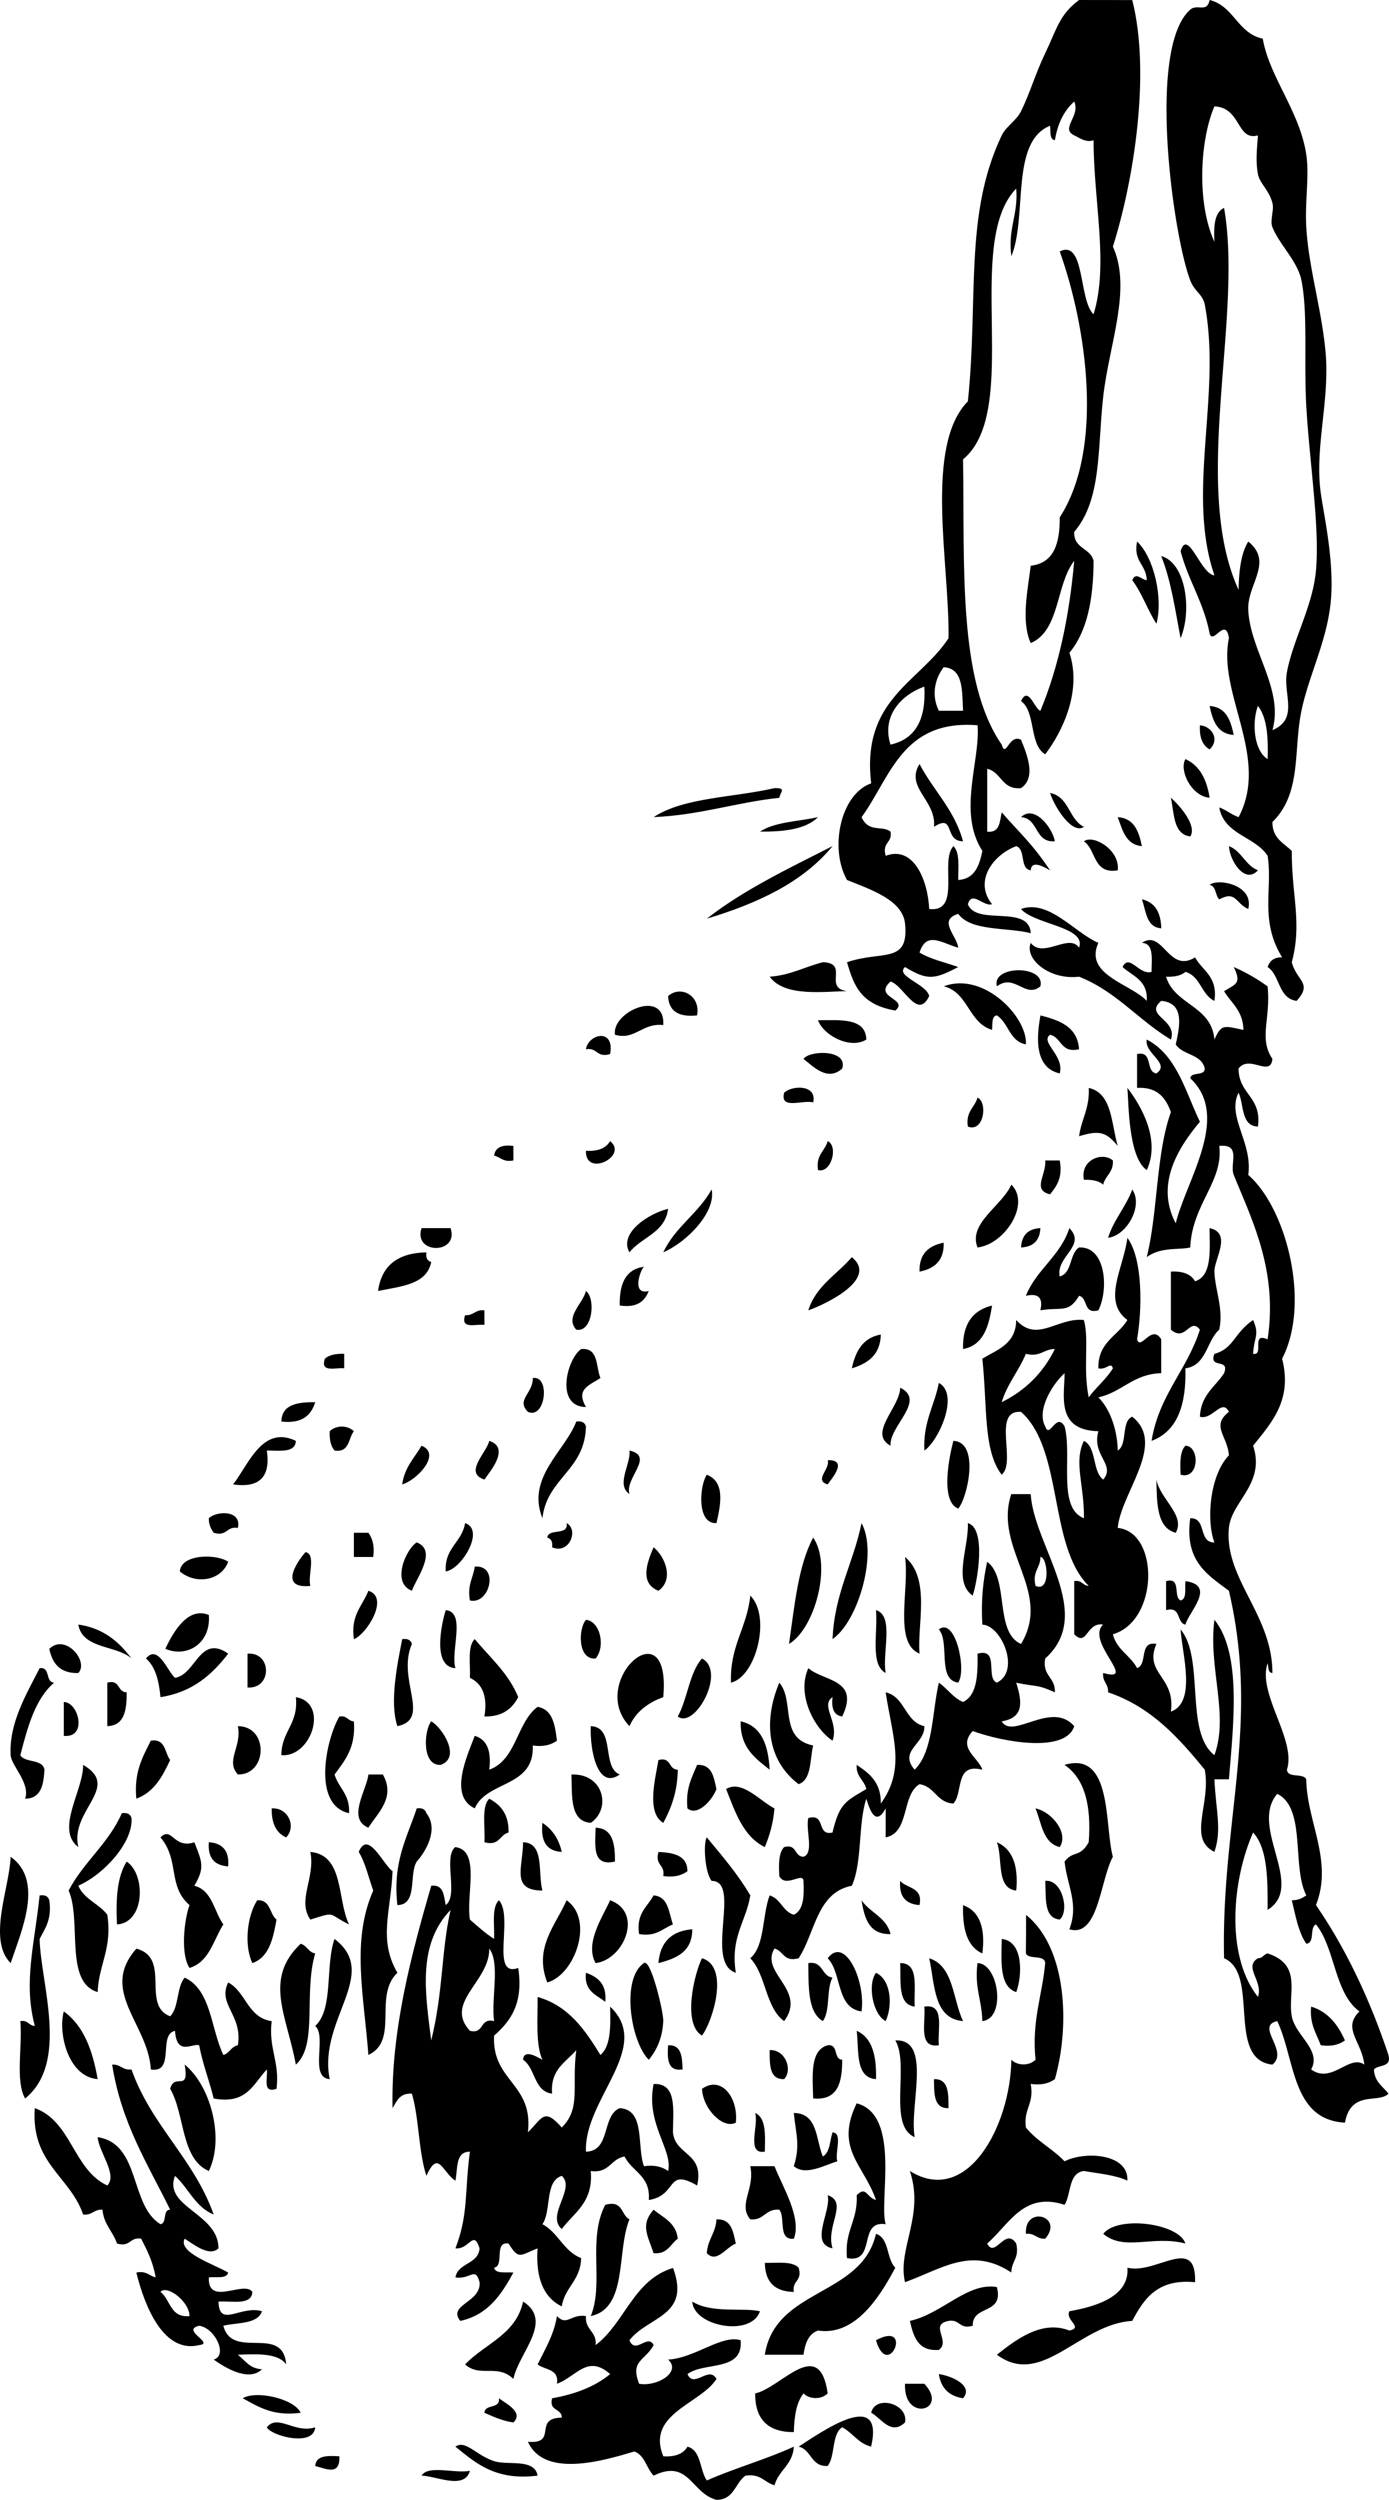
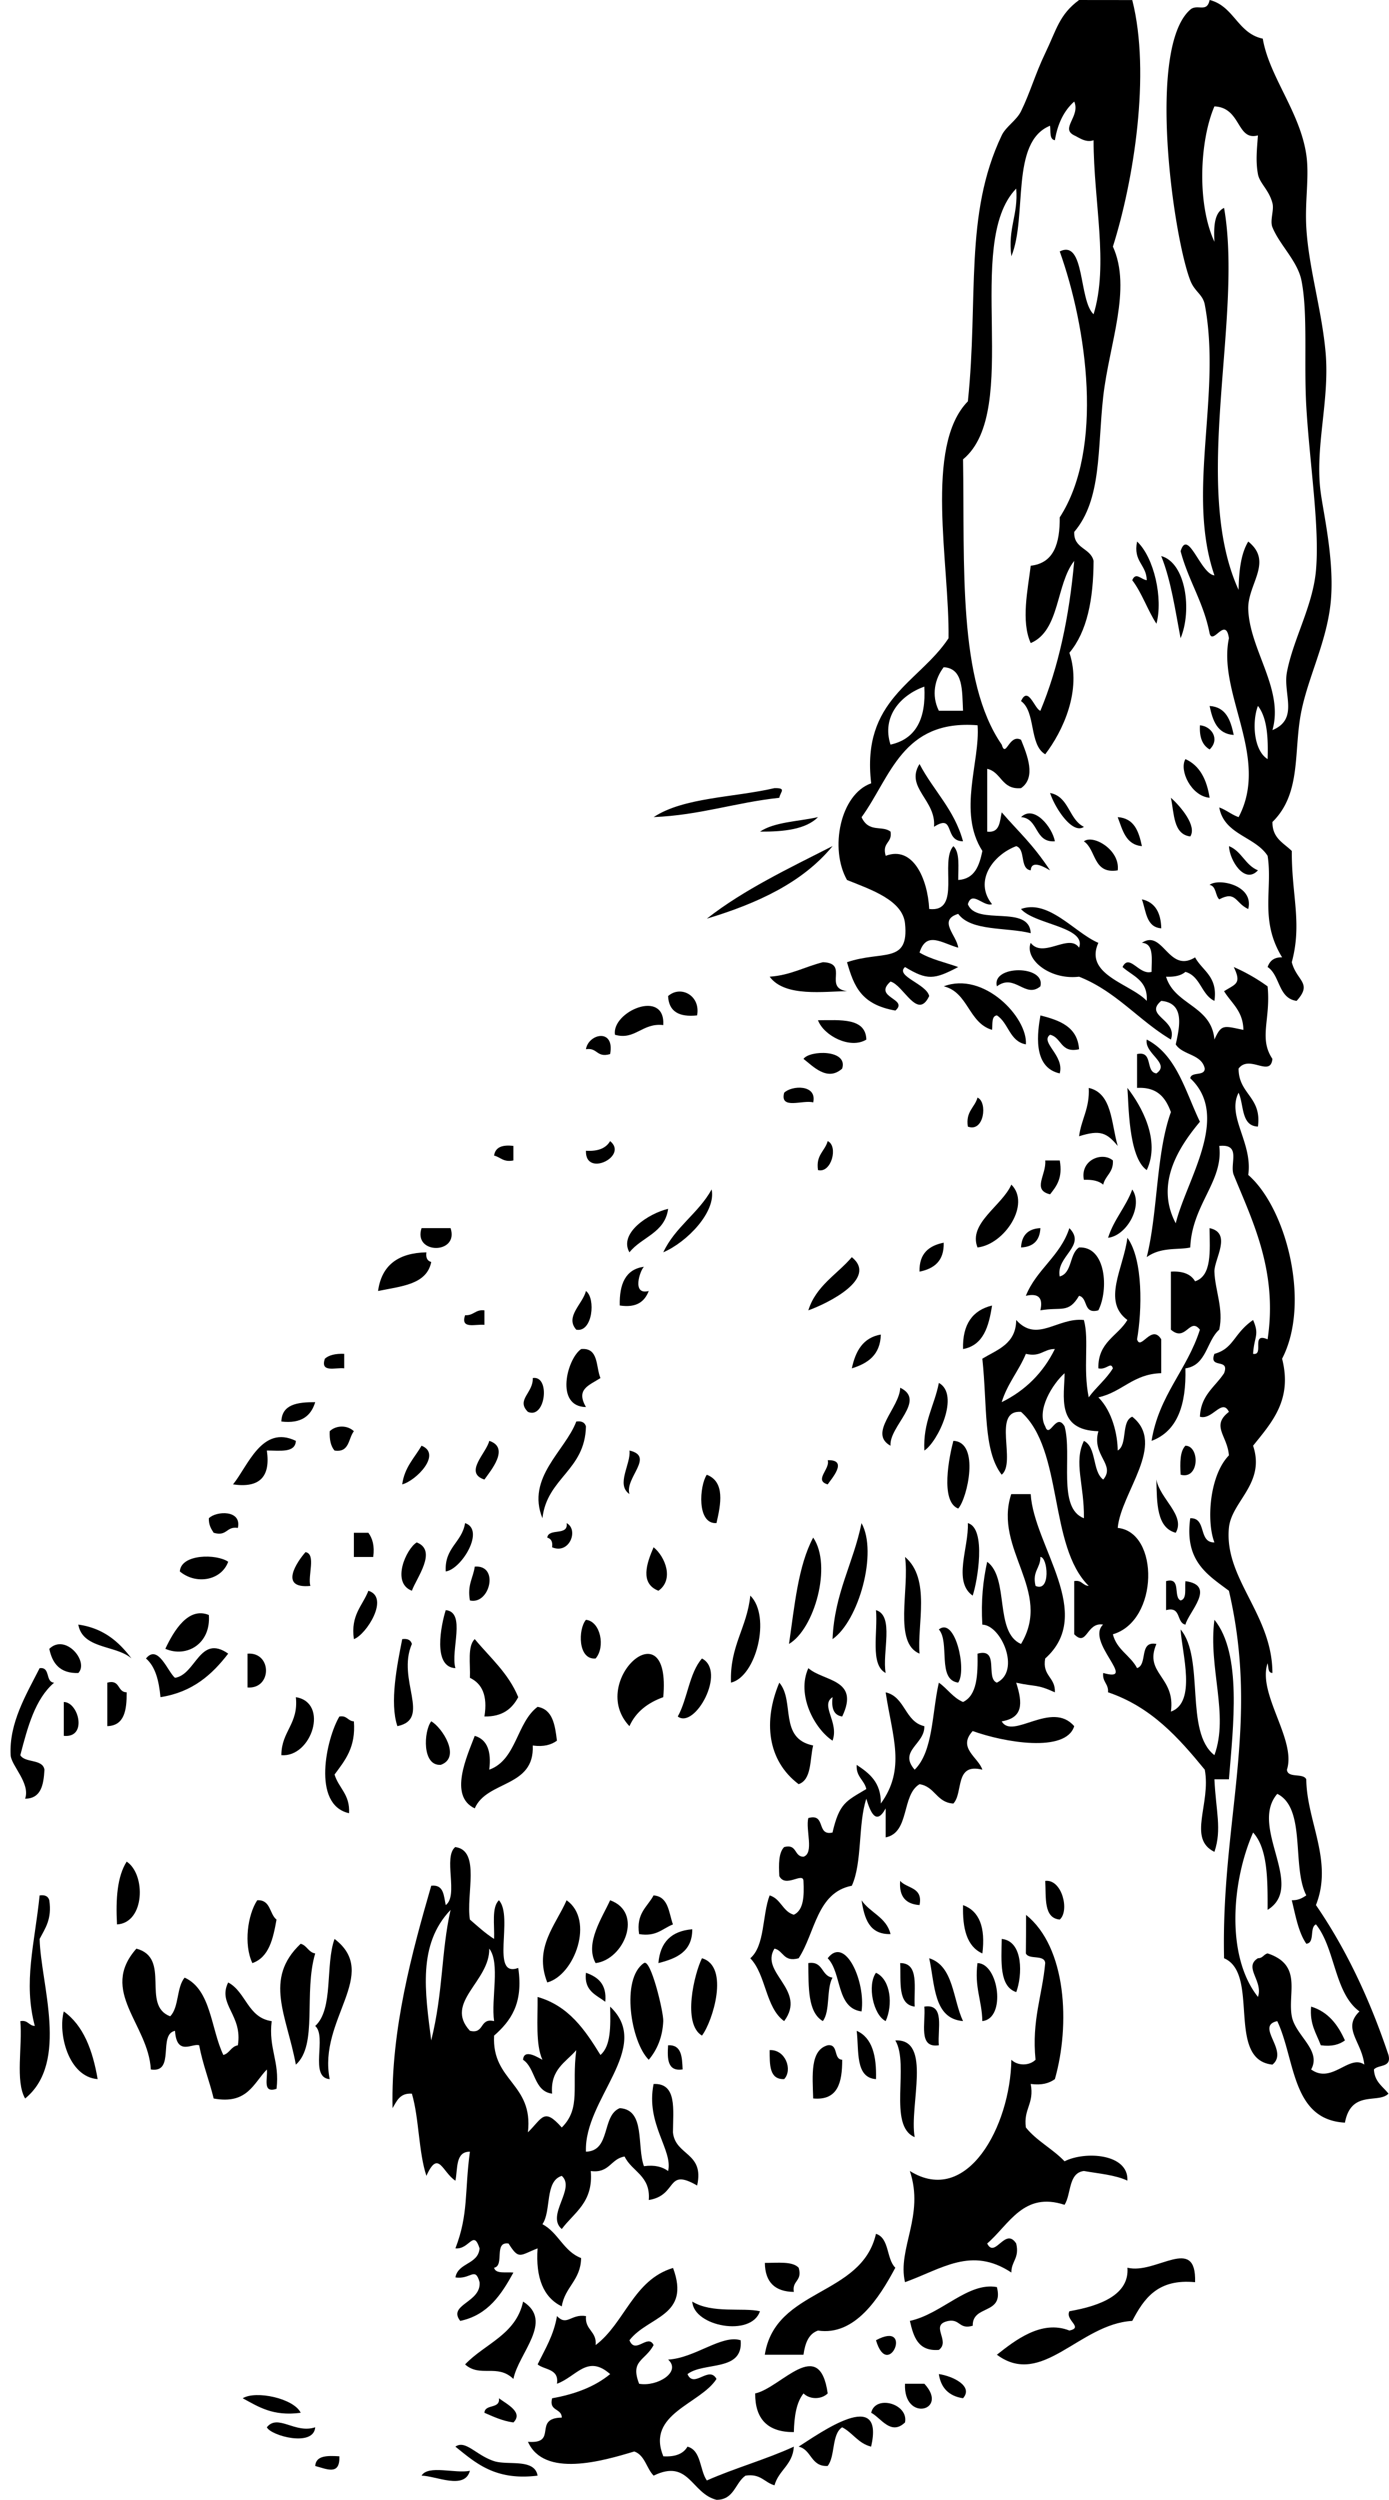
<svg xmlns="http://www.w3.org/2000/svg" viewBox="0 0 223.798 402.716">
  <g clip-rule="evenodd" fill-rule="evenodd">
    <path d="M183.21 87.242c2.763 2.592 4.205 9.224 3.116 13.241-1.435-2.201-2.323-4.948-3.896-7.01.571-1.387 1.416-.113 2.337 0-.05-2.549-2.22-2.975-1.56-6.228zM187.1 89.578c3.997 1.105 4.977 8.818 3.116 13.243-.87-4.589-1.55-9.356-3.12-13.242zM194.89 113.73c2.676.178 3.393 2.317 3.892 4.673-2.67-.18-3.39-2.32-3.89-4.67zM193.34 116.84c1.962.188 3.226 2.297 1.559 3.896-1.16-.67-1.68-1.96-1.56-3.9zM191 122.29c2.326 1.048 3.44 3.309 3.896 6.231-2.96-.26-4.95-4.42-3.9-6.23zM148.15 123.07c2.225 4.267 5.629 7.353 7.013 12.464-3.143-.023-1.209-4.562-4.675-2.337.4-4.28-4.71-6.33-2.33-10.12zM105.31 131.64c4.846-3.204 12.946-3.153 19.474-4.674 1.992-.033.95.581.779 1.558-7.03.75-12.77 2.8-20.25 3.11zM188.66 128.52c1.588 1.418 4.227 4.552 3.116 6.233-2.75-.36-2.57-3.66-3.12-6.23zM164.51 131.64c2.115-2.062 5.058 1.657 5.454 3.896-3.34.22-2.56-3.67-5.45-3.9zM131.8 131.64c-1.943 1.952-5.428 2.361-9.349 2.337 2.33-1.57 6.16-1.63 9.35-2.34zM180.09 131.64c2.679.178 3.396 2.317 3.896 4.673-2.62-.24-3.11-2.6-3.9-4.67zM174.64 135.54c1.467-1.167 5.865 1.369 5.45 4.673-4.02.65-3.43-3.32-5.45-4.67zM134.14 136.31c-4.795 5.854-12.072 9.222-20.253 11.685 5.96-4.67 13.19-8.09 20.25-11.69zM198.01 136.31c2.054.806 2.625 3.089 4.675 3.896-2.12 2.32-4.59-1.59-4.67-3.9zM194.89 142.55c1.416-1.114 7.204.031 6.229 3.894-2.111-.965-1.937-3.005-4.675-1.557-.66-.63-.46-2.13-1.55-2.33zM183.99 144.88c2.118.477 3.054 2.139 3.116 4.673-2.42-.17-2.44-2.75-3.12-4.67zM132.58 155.01c4.311.147-.007 4.112 3.896 4.673-3.55 0-10.015 1.018-12.465-2.337 3.38-.24 5.65-1.6 8.56-2.33zM167.63 158.9c-2.45 2.033-4.122-2.161-7.013 0-.9-3.46 7.91-3.46 7.01 0zM152.05 158.9c6.451-2.465 13.555 5.017 13.241 9.347-2.64-.477-2.774-3.457-4.675-4.673-.91.125-.655 1.42-.778 2.335-3.81-1.13-3.82-6.06-7.79-7.02zM112.32 163.58c-2.908.311-4.572-.623-4.674-3.116 2.02-1.79 5.27-.09 4.67 3.12zM106.87 165.14c-3.394-.404-4.529 2.492-7.787 1.559-.572-3.71 8.117-7.5 7.787-1.56zM167.63 163.58c3.098.795 5.978 1.813 6.232 5.452-3.015.677-2.774-1.902-4.675-2.337-1.671 1.223 2.345 3.314 1.559 6.232-4.51-.99-3.53-6.88-3.11-9.34zM131.8 164.36c3.652-.019 7.679-.412 7.788 3.114-2.57 1.6-6.86-.61-7.79-3.11zM98.304 169.81c-2.203.645-2.021-1.098-3.896-.779.404-2.52 4.678-3.44 3.896.78zM129.46 170.59c.969-1.418 7.22-1.559 6.233 1.558-2.4 2.17-4.75-.43-6.23-1.56zM131.02 177.6c-1.605-.472-5.414 1.258-4.675-1.558 1.19-1.2 5.34-1.39 4.68 1.56zM175.42 175.26c3.808.863 3.607 5.738 4.671 9.348-1.767-2.112-2.797-2.645-6.229-1.557.36-2.76 1.73-4.5 1.56-7.79zM181.65 175.26c2.229 2.873 5.385 8.412 3.116 13.243-3.01-2.08-2.9-10.9-3.12-13.24zM157.5 176.82c1.66.723 1.063 5.665-1.559 4.675-.37-2.46 1.11-3.05 1.56-4.68zM98.304 183.83c2.996 2.434-4.041 5.909-3.896 1.556 1.933.12 3.233-.4 3.896-1.56zM133.36 183.83c1.736.797.615 5.215-1.559 4.673-.38-2.44 1.11-3.04 1.56-4.67zM82.722 184.61v2.337c-1.627.33-2.061-.533-3.113-.779.185-1.37 1.34-1.78 3.113-1.56zM179.31 186.95c.12 1.939-1.224 2.412-1.559 3.896-.691-.606-1.759-.837-3.112-.779-.63-3.24 3-4.57 4.67-3.12zM168.41 186.95h2.338c.506 2.844-.524 4.149-1.559 5.454-2.96-.71-.57-3.13-.78-5.45zM162.95 190.84c3.167 3.137-1.089 9.628-5.45 10.126-1.56-3.89 3.99-6.74 5.45-10.13zM114.66 191.62c.746 3.621-3.965 8.486-7.791 10.126 1.9-4.08 5.67-6.28 7.79-10.13zM182.43 191.62c1.806 2.62-.855 7.427-3.896 7.789.93-2.97 2.86-4.94 3.9-7.79zM107.65 194.74c-.507 3.908-4.293 4.536-6.233 7.012-1.755-3.08 3.07-6.26 6.23-7.01zM67.922 197.85h4.675c1.405 4.26-6.08 4.26-4.675 0zM167.63 197.85c-.095 1.982-1.133 3.021-3.117 3.116.1-1.98 1.14-3.02 3.12-3.12zM170.74 205.64c2.046-.55 1.536-3.655 3.116-4.673 4.354-.224 4.806 6.812 3.112 10.127-2.497.683-1.612-2.021-3.112-2.338-1.707 2.891-2.821 1.744-6.232 2.338.466-2.024-.313-2.804-2.338-2.338 1.708-4.265 5.556-6.389 7.012-10.905 2.81 2.85-2.18 4.53-1.56 7.78zM194.89 197.85c3.695.79.717 5.053.778 7.01.088 2.96 1.519 6.021.775 9.348-2.063 1.827-2.027 5.761-5.449 6.232.156 5.869-1.285 10.138-5.454 11.683 1.187-7.381 5.727-11.407 7.791-17.915-1.649-2.106-2.265 2.092-4.675 0v-9.348c1.934-.116 3.233.402 3.896 1.559 2.73-.89 2.38-4.87 2.33-8.56zM152.05 200.19c.088 2.943-1.525 4.188-3.896 4.672-.08-2.94 1.53-4.19 3.9-4.67zM68.702 201.75c-.127.904.171 1.385.779 1.559-.731 3.682-4.926 3.9-8.566 4.672.553-4.12 3.21-6.14 7.787-6.23zM137.25 202.53c4.237 3.428-3.83 7.429-7.012 8.568 1.23-3.96 4.62-5.77 7.01-8.57zM103.75 204.08c-.601.534-2.028 4.643.778 3.896-.658 1.677-1.918 2.756-4.674 2.338-.075-3.46.924-5.83 3.894-6.24zM94.408 207.98c1.609 1.162 1.078 6.739-1.558 6.231-1.864-2.09 1.041-4.14 1.558-6.23zM159.84 210.32c-.521 3.373-1.384 6.405-4.671 7.01-.11-4 1.54-6.25 4.67-7.01zM78.051 211.1v2.335c-1.383-.177-3.903.786-3.116-1.557 1.398.09 1.641-.96 3.116-.78zM141.92 214.99c-.08 3.295-2.097 4.654-4.671 5.453.59-2.79 1.8-4.95 4.67-5.45zM93.629 217.33c2.861-.268 2.355 2.838 3.116 4.675-1.933 1.23-3.964 1.804-2.337 4.673-5.038-.08-3.047-7.79-.779-9.34zM55.46 218.1v2.337c-1.379-.178-3.903.785-3.116-1.558.692-.6 1.759-.83 3.116-.78zM85.838 222c2.862-.476 2.086 6.693-.779 5.452-1.962-1.95.896-3.06.779-5.45zM151.27 222.78c3.437 1.913-.16 9.494-2.338 10.905-.22-4.63 1.62-7.2 2.34-10.9zM145.04 223.56c4.267 2.062-1.816 6.207-1.558 9.347-3.67-2.02 1.5-6.15 1.56-9.35zM50.786 225.89c-.663 2.191-2.214 3.499-5.454 3.116.091-2.77 2.578-3.13 5.454-3.12zM92.85 229.01c.906-.127 1.387.171 1.558.779-.146 7.125-6.273 8.268-7.012 14.799-2.639-6.55 3.677-10.85 5.454-15.58zM57.019 230.57c-.921 1.155-.673 3.48-3.116 3.114-.604-.691-.837-1.759-.779-3.114 1.022-1 2.872-1 3.895 0zM47.669 232.12c-.087 1.992-2.606 1.548-4.674 1.559.623 4.258-1.194 6.076-5.45 5.454 2.399-2.94 4.663-9.66 10.124-7.01zM78.83 232.12c3.386 1.116.214 4.82-.779 6.233-3.375-1.09.324-4.27.779-6.23zM153.61 232.12c4.332.177 2.246 9.301.779 10.906-2.95-1.13-1.43-8.48-.78-10.91zM67.922 232.9c3.313 1.349-.844 5.623-3.116 6.233.364-2.75 1.97-4.26 3.116-6.23zM191 232.9c2.341.035 2.261 5.53-.779 4.675-.1-1.92-.12-3.76.78-4.68zM101.42 233.68c4.133.946-.797 4.407 0 7.012-2.239-1.53.27-4.86 0-7.01zM133.36 235.24c3.466-.119.466 3.158 0 3.896-2.29-.66.46-2.51 0-3.9zM113.88 237.58c2.971 1.14 2.265 4.759 1.559 7.789-3.21.2-2.74-6.04-1.56-7.79zM186.32 238.36c.561 3.102 4.736 5.771 3.116 8.568-3.08-.81-3.03-4.76-3.12-8.57zM162.95 240.7h3.116c.528 8.4 10.438 19.248 2.337 26.484-.513 2.849 1.686 2.986 1.559 5.451-2.96-1.357-2.956-.839-6.232-1.558 1.088 3.403 1.088 5.664-2.338 6.232 1.748 3.025 8.067-3.432 11.687.779-1.34 4.341-11.341 2.604-16.357.779-2.508 2.733.933 4.244 1.555 6.23-4.521-1.146-3.029 3.721-4.671 5.452-2.709-.149-2.96-2.754-5.454-3.115-2.931 1.742-1.543 7.806-5.453 8.568v-4.674c-1.544 2.865-2.476.562-3.116-1.559-1.354 4.1-.626 10.277-2.334 14.021-5.661 1.091-5.897 7.605-8.57 11.685-2.486.669-2.41-1.227-3.896-1.558-2.417 3.91 5.29 6.655 1.559 11.685-3.021-2.17-2.898-7.489-5.454-10.127 2.378-2.038 1.904-6.926 3.117-10.126 1.809.528 2.086 2.589 3.896 3.116 1.587-.752 1.682-2.992 1.558-5.453-.08-1.502-2.901 1.21-3.896-.779-.102-1.921-.116-3.754.779-4.673 2.126-.568 1.569 1.547 3.116 1.559 1.759-.581.306-4.371.779-6.233 2.905-.828 1.234 2.922 3.896 2.337 1.114-4.769 2.17-5.049 5.45-7.01-.331-1.483-1.679-1.957-1.555-3.896 2.027 1.346 3.946 2.804 3.892 6.231 4.056-5.606 1.871-10.705.779-17.916 3.171.727 3.065 4.728 6.232 5.454.105 2.907-4.219 3.961-1.558 7.01 3.007-2.967 2.777-9.167 3.896-14.021 1.38.955 2.257 2.417 3.896 3.116 2.278-1.094 2.396-4.356 2.337-7.789 3.586-.99 1.241 3.95 3.112 4.673 3.889-1.904.703-9.273-2.337-9.348-.236-3.874.124-7.146.779-10.126 3.601 2.634 1.117 11.348 5.453 13.242 5.14-8.55-4.46-15.22-1.59-24.11zm3.9 14.79c2.486 1.1 1.97-4.659.779-4.672.02 1.84-1.35 2.29-.78 4.67zM38.324 246.15c-1.879-.318-1.693 1.423-3.896.779-.412-.627-.812-1.266-.779-2.338 1.187-1.2 5.341-1.39 4.675 1.56zM74.935 245.37c3.287 1.085-.579 7.449-3.117 7.789-.222-3.86 2.621-4.65 3.117-7.79zM91.292 245.37c1.977 1.039.492 5.092-2.337 3.896.127-.906-.171-1.387-.779-1.559.211-1.61 3.45-.19 3.116-2.34zM138.81 245.37c2.646 4.753-.462 15.761-4.671 18.694.32-7.46 3.36-12.21 4.67-18.69z" />
    <path d="M155.94 245.37c3.051.847 1.519 9.546.779 11.685-3.24-2.28-.59-7.8-.78-11.69zM57.019 246.93h2.337c.652.904 1.027 2.088.779 3.896h-3.117l.001-3.9zM131.02 247.7c3.108 4.537.171 14.771-3.896 17.137.9-6.12 1.46-12.57 3.9-17.14zM67.144 248.48c3.411 1.32-.08 5.776-.779 7.789-3.39-1.29-.907-6.77.779-7.79zM105.31 249.26c1.915 1.565 3.303 5.231.779 7.01-3.01-1.18-1.91-4.4-.78-7.01zM49.228 250.04c1.744.335.316 3.839.779 5.451-5.166.5-2.119-3.94-.779-5.45zM36.766 251.6c-1.122 3.058-5.206 3.728-7.791 1.558.178-2.83 5.909-2.87 7.791-1.56zM145.82 250.82c4.18 3.548 1.926 10.909 2.337 15.578-4.24-1.73-1.59-10.36-2.34-15.58zM76.493 252.38c3.997-.327 2.443 6.193-.779 5.454-.452-2.53.527-3.62.779-5.45zM187.88 254.72c2.516-.697 1.097 2.541 2.338 3.116 1.056-.242.645-1.951.779-3.116 5.053.693.513 4.962 0 7.01-1.5-.315-.615-3.02-3.117-2.336v-4.67zM59.356 256.27c3.495 1.076-.364 7.112-2.337 7.789-.55-3.92 1.398-5.35 2.337-7.79zM120.89 257.05c3.383 3.352.954 13.062-3.112 14.021-.22-5.93 2.59-8.83 3.11-14.02zM33.649 260.17c.36 4.635-3.571 6.943-7.012 5.452 1.37-2.91 3.707-6.81 7.012-5.45zM71.818 259.39c3.324.31.743 6.528 1.558 9.348-3.713-.18-2.304-6.97-1.558-9.35zM141.14 259.39c2.996.901.965 6.825 1.559 10.127-2.56-1.34-1.23-6.56-1.56-10.13zM94.408 260.95c2.362.244 3.16 4.399 1.558 6.231-2.876.26-2.832-4.73-1.558-6.23zM151.27 262.5c2.628-2.103 4.536 6.544 3.116 8.568-3.45-.45-1.29-6.5-3.12-8.57zM64.806 264.06c.907-.125 1.387.173 1.558.779-2.498 5.756 3.222 12.102-2.337 13.243-1.281-3.79-.029-9.92.779-14.02zM76.493 264.06c2.472 2.98 5.424 5.481 7.008 9.348-.99 1.864-2.542 3.171-5.45 3.116.55-3.407-.408-5.306-2.337-6.23.091-2.25-.426-5.1.779-6.24zM12.618 269.52c-2.945.087-4.187-1.525-4.675-3.896 2.618-2.53 6.426 2.06 4.675 3.9z" />
-     <path d="M36.766 266.4c-2.596 3.377-5.738 6.207-10.908 7.01-.247-2.608-.801-4.909-2.337-6.23 1.951-2.399 3.509 2.151 4.674 3.116 3.387-.52 3.973-7.1 8.571-3.9zM106.87 273.41c-2.476.899-4.409 2.343-5.454 4.675-6.837-7.23 6.79-19.46 5.45-4.67zM39.882 266.4c3.968-.286 3.968 5.739 0 5.451v-5.45zM113.1 267.18c3.99 2.067-1.136 11.438-3.896 9.347 1.58-2.84 1.84-7 3.9-9.35zM6.385 268.74c1.799-.238.867 2.25 2.337 2.336-3.076 2.636-4.267 7.155-5.45 11.685.779 1.298 3.601.551 3.892 2.337-.139 2.459-.546 4.646-3.117 4.673.874-2.505-2.246-5.341-2.333-7.01-.273-5.18 2.515-9.78 4.671-14.02zM134.14 273.41c-2.035 1.34 1.096 4.034 0 7.012-2.927-1.932-5.844-7.412-3.896-11.685 2.442 2.164 8.352 1.721 5.454 7.789-1.37-.19-1.77-1.34-1.55-3.12zM17.292 271.07c2.126-.566 1.565 1.549 3.117 1.558.018 2.876-.35 5.364-3.117 5.454v-7.01zM125.56 271.07c2.56 2.976-.139 8.988 5.454 10.126-.554 2.303-.215 5.499-2.338 6.232-5.07-3.83-5.71-10.19-3.11-16.36zM47.669 273.41c5.392.885 2.545 9.746-2.337 9.348.011-3.89 2.793-5 2.337-9.35zM10.28 274.19c2.407.018 3.852 5.847 0 5.453v-5.45zM86.617 274.97c2.439.416 2.807 2.905 3.116 5.453-.903.653-2.09 1.026-3.896.777.31 6.801-7.383 5.602-9.345 10.127-4.252-1.997-1.22-8.456 0-11.684 2.006.59 2.705 2.487 2.337 5.452 4.402-1.58 4.38-7.57 7.788-10.13zM54.682 276.53c1.256-.22 1.34.735 2.337.779.335 4.229-1.467 6.324-3.116 8.568.663 2.193 2.516 3.196 2.337 6.23-6.073-1.35-3.634-12.1-1.558-15.58zM69.48 277.3c1.74.97 4.872 5.79 1.559 7.01-3.051.25-2.789-5.38-1.559-7.01z" />
-     <path d="M119.33 277.3c3.393.761 4.463 3.849 4.675 7.789-2.31-1.83-4.77-3.53-4.67-7.79zM38.324 278.08c5.006.021 4.78 7.854 0 7.789-2.046-2.27.692-4.48 0-7.79zM95.187 278.08c4.012.14 1.686 6.622 4.671 7.789-3.612 2.55-4.835-3.97-4.671-7.79zM24.3 280.42c2.443-.365 2.199 1.957 3.117 3.115-1.234 2.659-2.6 5.188-5.45 6.23-.419-4.31 1.045-6.74 2.333-9.35zM106.09 283.54c2.126-.566 1.569 1.549 3.116 1.558-.051 3.584-1.066 6.202-2.337 8.568-2.78-1.62-1.26-7.23-.78-10.13zM171.52 284.32c7.779-2.312 6.414 9.85 7.787 14.802-2.054 3.787-2.312 13.084-7.009 11.683 1.555-4.074-.306-6.83-.778-10.904 1.478-1.896 2.417-.519 3.896-3.116.45-5.91-.64-10.27-3.9-12.46zM13.396 284.32c6.2 3.598-2.181 7.292-.779 13.243-3.745-2.85.816-9.1.779-13.24zM112.32 284.32c2.45-.11 2.677 1.997 3.117 3.896-.718 1.892-3.12 4.441-4.675 3.115-.33-3.2.73-5 1.56-7.02zM59.356 285.87h2.333c2.094 3.723-.837 6.173-2.333 8.568-3.513-1.42-.255-6.11 0-8.57zM92.071 285.87c5.207-.202 6.469 5.507 3.116 7.789-3.386-.24-2.996-4.27-3.116-7.79zM124.78 291.33c-.189 2.404-.79 4.403-1.558 6.232-3.48-1.713-4.759-5.627-6.229-9.348 2.53-1.56 5.51 1.97 7.79 3.12zM78.83 289.77c1.864.992 3.171 2.541 3.112 5.453-1.485.332-1.409 2.227-3.892 1.559.157-2.44-.527-5.72.78-7.01zM43.774 291.33c2.621-.187 4.026 2.894 2.337 4.674-1.627-.71-2.373-2.3-2.337-4.67zM67.144 291.33c.906-.126 1.387.173 1.558.778 2.05 2.62-.138 6.204-1.558 7.791-1.296 2.077.211 6.959-3.117 7.011-.79-7.03 1.58-10.89 3.117-15.58zM166.85 291.33c2.654.565 5.377 3.986 3.896 6.232-2.72-.66-2.92-3.84-3.9-6.23zM19.629 292.1c.903-.125 1.383.173 1.558.779.299 3.843-4.339 9.04-8.57 10.905.925 2.192 3.335 2.896 4.674 4.675.819 5.494-1.376 7.97-1.558 12.462-5.41-1.602-2.53-11.49-4.674-16.357 2.403-4.6 6.437-7.58 8.57-12.46zM87.396 293.66c1.572 1.026 2.636 2.558 3.116 4.675-2.493-.11-3.425-1.77-3.116-4.68zM95.966 294.44c2.767.089 3.134 2.577 3.117 5.453-3.71.86-3.182-2.53-3.117-5.45zM31.312 296.78c1.259 3.189 1.718 4.104 0 7.01 2.894.743 3.156 4.116 4.674 6.231-1.613 2.541-2.257 6.053-5.454 7.012-1.475-2.239-.859-7.77 0-10.126-3.571-3.117-1.54-7.176-4.675-10.906 1.873-1.87 2.066 1.9 5.455.79zM113.88 296c2.472 2.982 4.995 5.909 7.008 9.348-.673 4.258-3.239 6.624-2.333 12.464-5.119-1.641.979-14.823-3.896-14.801-1.15-1.46-1.35-6.21-.78-7.01zM33.649 296.78c2.192.146 3.317 1.354 3.117 3.894-2.192-.14-3.32-1.35-3.117-3.89zM63.248 301.45c-.27 6.522-2.327 11.013.779 16.359-3.921 3.753.342 10.889-4.671 13.241-.746-9.767-2.767-18.402.779-26.484-.75-2.105-1.26-4.452-2.337-6.23 1.507-3.6 3.881 1.97 5.45 3.11zM84.28 296.78c3.517.12 2.337 4.932 3.117 7.789-5.156-.03-3.128-3.77-3.117-7.79zM160.62 296.78c2.523 1.112 3.495 3.775 3.117 7.789-3.3-.35-2.12-5.16-3.12-7.79zM50.007 298.34c5.468.506 4.278 7.663 6.233 11.683-3.513-1.698-1.926-2.143-6.233-.779-2.181-3.15.823-6.64 0-10.9zM106.09 298.34c2.457.137 4.646.546 4.675 3.114-.903.653-2.09 1.028-3.896.779.33-1.88-1.41-1.69-.77-3.89zM1.714 299.12c5.403 3.854 1.74 11.934 0 17.136-3.783-3.76-.146-12.26 0-17.14z" />
+     <path d="M36.766 266.4c-2.596 3.377-5.738 6.207-10.908 7.01-.247-2.608-.801-4.909-2.337-6.23 1.951-2.399 3.509 2.151 4.674 3.116 3.387-.52 3.973-7.1 8.571-3.9zM106.87 273.41c-2.476.899-4.409 2.343-5.454 4.675-6.837-7.23 6.79-19.46 5.45-4.67M39.882 266.4c3.968-.286 3.968 5.739 0 5.451v-5.45zM113.1 267.18c3.99 2.067-1.136 11.438-3.896 9.347 1.58-2.84 1.84-7 3.9-9.35zM6.385 268.74c1.799-.238.867 2.25 2.337 2.336-3.076 2.636-4.267 7.155-5.45 11.685.779 1.298 3.601.551 3.892 2.337-.139 2.459-.546 4.646-3.117 4.673.874-2.505-2.246-5.341-2.333-7.01-.273-5.18 2.515-9.78 4.671-14.02zM134.14 273.41c-2.035 1.34 1.096 4.034 0 7.012-2.927-1.932-5.844-7.412-3.896-11.685 2.442 2.164 8.352 1.721 5.454 7.789-1.37-.19-1.77-1.34-1.55-3.12zM17.292 271.07c2.126-.566 1.565 1.549 3.117 1.558.018 2.876-.35 5.364-3.117 5.454v-7.01zM125.56 271.07c2.56 2.976-.139 8.988 5.454 10.126-.554 2.303-.215 5.499-2.338 6.232-5.07-3.83-5.71-10.19-3.11-16.36zM47.669 273.41c5.392.885 2.545 9.746-2.337 9.348.011-3.89 2.793-5 2.337-9.35zM10.28 274.19c2.407.018 3.852 5.847 0 5.453v-5.45zM86.617 274.97c2.439.416 2.807 2.905 3.116 5.453-.903.653-2.09 1.026-3.896.777.31 6.801-7.383 5.602-9.345 10.127-4.252-1.997-1.22-8.456 0-11.684 2.006.59 2.705 2.487 2.337 5.452 4.402-1.58 4.38-7.57 7.788-10.13zM54.682 276.53c1.256-.22 1.34.735 2.337.779.335 4.229-1.467 6.324-3.116 8.568.663 2.193 2.516 3.196 2.337 6.23-6.073-1.35-3.634-12.1-1.558-15.58zM69.48 277.3c1.74.97 4.872 5.79 1.559 7.01-3.051.25-2.789-5.38-1.559-7.01z" />
    <path d="M20.409 299.9c3.113 2.056 2.956 9.854-1.558 10.125-.223-4.12.043-7.74 1.558-10.12zM145.04 303.01c1.078 1.259 3.706.968 3.116 3.896-2.2-.15-3.33-1.36-3.12-3.9zM168.41 303.01c2.702-.319 3.961 4.807 2.338 6.23-2.62-.24-2.19-3.53-2.34-6.23zM6.385 305.35c.907-.127 1.387.171 1.558.779.452 3.049-.669 4.521-1.558 6.23.153 7.174 4.816 19.882-2.337 25.707-1.616-2.798-.404-8.425-.775-12.464 1.256-.221 1.34.735 2.334.779-1.869-7.1-.052-13.05.778-21.04zM105.31 305.35c2.414.182 2.433 2.764 3.116 4.673-1.686.653-2.657 2.017-5.453 1.558-.51-3.37 1.34-4.37 2.33-6.23zM41.44 306.13c2.195-.122 1.952 2.2 3.113 3.114-.55 3.086-1.201 6.071-3.892 7.012-1.423-3.05-.757-7.77.779-10.12zM91.292 306.13c4.518 3.163 1.318 12.043-3.116 13.24-2.214-5.62 1.401-9.28 3.116-13.24zM98.304 306.13c5.399 1.942 2.268 9.544-2.337 10.126-1.796-3.2 1.136-7.44 2.337-10.13zM138.81 306.13c1.365 2.013 4.022 2.73 4.675 5.451-3.46.08-4.21-2.54-4.67-5.45zM155.17 306.91c2.661.972 3.629 3.637 3.112 7.789-2.52-1.12-3.22-4.05-3.11-7.79zM165.29 308.46c6.59 5.25 7.154 17.783 4.675 26.484-.903.653-2.09 1.026-3.896.778.611 3.208-1.194 3.998-.779 7.011 1.729 2.168 4.34 3.451 6.233 5.451 3.312-1.688 10.35-1.239 10.124 3.116-1.933-.921-4.583-1.126-7.008-1.558-2.538.32-2.01 3.704-3.116 5.453-6.615-2.179-8.913 3.16-12.466 6.231 1.249 2.507 2.912-2.739 4.675 0 .563 2.381-.798 2.84-.779 4.675-6.444-4.249-11.145-.603-17.137 1.556-1.264-5.394 3.189-10.707.779-17.915 9.222 5.765 16.2-7.222 16.357-17.916 1.022 1 2.872 1 3.896 0-.638-6.349 1.088-10.335 1.558-15.578-.116-1.441-2.639-.479-3.116-1.558.03-2.06.03-4.14.03-6.22zM111.54 310.8c.007 3.644-2.56 4.713-5.454 5.453.27-3.36 2.09-5.18 5.45-5.45zM53.902 312.36c7.431 5.669-2.698 12.976-.779 22.591-3.367-.269-.396-6.874-2.337-8.568 2.996-2.72 1.595-9.83 3.116-14.02z" />
    <path d="M161.4 312.36c3.535.357 3.32 5.954 2.338 8.568-2.74-.91-2.4-4.89-2.34-8.57zM48.449 313.14c1.023.275 1.227 1.373 2.337 1.559-1.9 6.393.466 14.725-3.117 17.915-1.452-7.91-5.246-13.79.78-19.48zM21.967 313.92c5.676 1.502.725 9.121 5.45 10.905 1.441-1.414 1.012-4.7 2.337-6.23 4.282 1.949 4.212 8.251 6.233 12.462 1.023-.275 1.223-1.371 2.337-1.559.808-4.886-3.324-6.577-1.558-10.127 2.883 1.531 3.142 5.686 7.008 6.233-.539 4.436 1.321 6.47.779 10.905-2.341.785-1.38-1.736-1.558-3.116-2.17 2.242-3.153 5.672-8.566 4.675-.714-2.924-1.766-5.509-2.337-8.57-1.041-.406-3.623 1.812-3.896-2.336-2.792.583.105 6.854-3.896 6.231-.378-7.29-8.377-12.62-2.333-19.46zM138.81 324.04c-4.125-.548-3.142-6.203-5.45-8.568 2.81-3.7 6.15 3.76 5.45 8.57zM113.1 315.47c4.515 1.314 1.715 10.224 0 12.464-3.2-1.91-1.22-10.01 0-12.46zM149.71 315.47c3.954 1.238 3.79 6.596 5.454 10.127-4.78-.4-4.51-5.87-5.45-10.13zM103.75 316.25c1.092-.81 3.178 7.915 3.116 9.348-.113 2.566-.986 4.629-2.338 6.23-2.88-2.86-4.53-13.03-.78-15.58zM130.24 316.25c2.446-.369 2.057 2.098 3.896 2.338-1.02 1.836-.331 5.382-1.559 7.01-2.46-1.44-2.29-5.5-2.34-9.35zM145.04 316.25c3.131-.013 2.166 4.066 2.338 7.011-2.79-.33-2.2-4.04-2.34-7.01zM157.5 316.25c3.422.065 4.652 8.941.775 9.348-.06-3.32-1.3-5.45-.78-9.35zM94.408 317.81c1.919.677 3.379 1.814 3.116 4.673-1.47-1.12-3.455-1.74-3.116-4.67zM141.14 317.81c2.421 1.13 2.734 5.226 1.559 7.789-2-1-3-5.78-1.56-7.79zM148.93 323.26c3.375-.521 2.098 3.614 2.338 6.23-3.38.52-2.1-3.61-2.34-6.23zM211.25 323.26c2.781.854 4.324 2.943 5.449 5.451-.902.655-2.086 1.028-3.892.779-.7-1.9-1.82-3.37-1.56-6.23zM10.28 324.04c3.178 2.275 4.653 6.251 5.454 10.906-4.736-.37-6.415-7.38-5.454-10.91zM138.03 327.16c2.522 1.111 3.218 4.049 3.112 7.79-3.38-.25-2.72-4.55-3.11-7.79zM144.26 328.71c5.984-.291 2.202 10.529 3.116 15.58-4.39-1.84-.79-11.68-3.12-15.58zM107.65 329.49c2.191-.113 2.246 1.907 2.337 3.896-2.44.36-2.49-1.67-2.34-3.9zM133.36 329.49c1.795-.238.863 2.252 2.338 2.337 0 3.636-.674 6.599-4.675 6.233-.11-3.74-.52-7.79 2.34-8.57zM124.01 330.27c2.556-.122 3.738 3.182 2.337 4.675-2.42.08-2.33-2.34-2.34-4.67z" />
-     <path d="M18.071 332.61c1.395-.099 1.642.954 3.116.779 3.175 9.025 10.048 14.358 13.241 23.369-2.963-1.194-4.052-4.26-6.233-6.232-1.937 5.069 6.994 5.979 7.012 11.685-1.504 1.412-3.95-.628-5.454-1.559-1.146 2.219 4.7 4.104 7.012 5.454-.244 1.056-1.952.646-3.117.777-.196 4.762 5.687.429 7.012 2.337-.109 2.229-3.251 1.426-5.454 1.559.109 4.352 3.567.538 7.008 1.558-.731 2.123-3.928 1.782-6.229 2.338 1.442 5.604 9.608-.299 10.125 6.23-1.289-1.827-4.543-1.688-7.787-1.559 1.168.909 1.904 2.25 3.892 2.338-2.221 2.17-6.247-.463-7.787-1.559 2.333-.653.226-5.097-2.337-5.451-3.036.704 2.582 2.866 0 3.114-5.705 1.414-8.774-6.184-10.125-11.683 1.627-.332 2.061.533 3.113.777-.408-2.447-1.365-4.346-2.333-6.231-1.879-.318-1.697 1.424-3.896.779-.648-1.949-2.134-3.059-2.337-5.452-1.398-.1-1.642.954-3.117.779-2.119-6.19-8.42-8.198-7.791-17.139 5.938 2.115 6.182 9.921 11.686 12.464 1.686-1.738-1.354-5.357-1.558-7.789 6.983 1.066 5.112 10.985 10.125 14.021 1.125-.177.273-2.325 1.559-2.336-3.594-7.32-7.878-13.95-9.346-23.38zm12.462 40.51c-.007-2.376-3.673-5.095-4.675-3.896 1.628 1.23 1.53 4.19 4.675 3.9zM29.754 332.61c4.1 3.271 6.488 11.752 3.896 17.137-4.547-1.942-3.83-9.15-6.232-13.241.727-2.71 3.13.71 2.336-3.9zM150.49 334.95c2.41-.073 2.322 2.352 2.337 4.672-2.41.07-2.32-2.35-2.34-4.67zM118.56 341.96c-2.046 1.081-5.297-2.17-5.454-5.452 3.19-2.24 5.89 1.56 5.45 5.45zM136.47 363.77c-.458-4.353 1.784-6.005 1.559-10.126 1.587-1.565 1.525.344 3.112.779-1.926-5.673-6.698-8.223-3.112-15.58 7.168 1.865 3.542 15.806 4.671 19.474-4.58-.68-1.4 6.39-6.23 5.46zM121.67 340.4c1.803.798 1.613 3.583 1.559 6.233-3.08.48-.92-4.28-1.56-6.23zM127.9 340.4c3.873.022 3.542 4.247 4.674 7.012 1.158-.66 1.125-2.508 1.559-3.896 1.719.097.331 3.305.779 4.673-2.021.59-5.155 2.41-7.012.779 1.05-3.36.37-4.94 0-8.56zM120.89 348.97h3.896c1.293 3.32 4.42 8.294 3.117 11.685-2.622.284-1.3-3.375-2.338-4.673-2.279-.204-2.392 1.761-4.675 1.559-2.05-2.44.82-4.95-.01-8.58zM133.36 353.64c3.371 1.174-.356 4.882.779 8.568-3.8-.77-.17-5.95-.78-8.57zM97.524 355.2c2.901-.824 2.512 1.641 3.892 2.338-2.104 5.162-.229 14.308-6.229 15.578 2.152-5.3-.565-12.41 2.333-17.92zM105.31 355.98c1.562 1.295 3.623 2.092 3.896 4.673-1.209.87-1.623 2.532-3.896 2.338-.96-2.89-2.17-4.56 0-7.01zM168.41 360.65c-1.397.101-1.642-.954-3.116-.779-.26-4.67 6.2-2.85 3.12.78zM115.44 357.54c2.446-.113 2.676 1.997 3.116 3.894-1.639.643-3.04 3.207-4.675 1.559.13-2.21 1.43-3.25 1.56-5.45zM191 361.43c-5.269-1.386-9.822 1.305-13.245-1.559 2.31-3 12.18-1.72 13.24 1.56z" />
    <path d="M141.14 359.87c2.185.672 1.657 4.056 3.117 5.454-2.593 4.871-6.518 11.021-12.463 10.126-1.539.539-2.078 2.077-2.337 3.894h-6.232c1.69-10.77 15.59-9.33 17.91-19.47zM192.56 367.66c-6.043-.588-8.249 2.66-10.128 6.233-8.522.485-14.537 10.856-21.812 5.451 2.873-2.261 7.173-5.688 11.687-3.894 2.334-.513-.746-1.665 0-3.116 5.145-.881 9.67-2.743 9.346-7.01 4.57 1.16 11.14-5.42 10.9 2.34zM123.23 364.55c2.071.008 4.448-.295 5.453.779.645 2.2-1.099 2.017-.778 3.894-3.08-.04-4.63-1.6-4.67-4.67zM108.43 365.33c2.924 7.853-3.986 7.776-7.012 11.683.954 2.376 2.975-1.138 3.896.779-1.405 2.587-3.812 2.441-2.337 6.232 2.901.519 6.866-1.904 4.675-3.896 4.357-.253 8.636-4.077 11.683-3.116.459 5.132-5.924 3.422-8.566 5.454 1.037 2.4 3.462-1.453 4.675.778-2.56 4.04-11.385 5.607-8.57 12.464 1.933.117 3.232-.404 3.896-1.558 2.246.607 1.944 3.768 3.116 5.451 4.492-1.998 9.582-3.4 14.021-5.451-.172 2.943-2.45 3.782-3.117 6.23-1.627-.447-2.221-1.932-4.674-1.558-1.686 1.166-1.813 3.896-4.671 3.896-4.067-1.017-4.435-6.685-10.129-3.896-1.165-1.171-1.395-3.28-3.116-3.895-5.13 1.552-14.533 4.276-17.136-1.558 4.944.398.695-3.832 5.454-3.896-.011-1.548-2.126-.99-1.558-3.116 3.75-.663 6.928-1.898 9.349-3.894-3.67-3.233-5.396.39-8.57 1.558.364-2.442-1.958-2.197-3.116-3.116 1.183-2.452 2.596-4.673 3.116-7.789 1.627 1.698 2.225-.39 4.675 0-.204 2.281 1.762 2.394 1.558 4.673 4.708-3.56 6.078-10.5 12.458-12.42zM160.62 368.44c1.165 4.538-3.964 2.787-3.892 6.233-2.202.643-2.021-1.098-3.896-.779-3.192.624.404 3.205-1.558 4.673-3.383.266-4.089-2.145-4.675-4.673 5.16-1.12 9.35-6.29 14.02-5.45zM84.28 370.78c5.002 3.152-.746 8.329-1.558 12.463-2.606-2.506-5.355-.171-7.787-2.337 3.152-3.33 8.202-4.78 9.345-10.12z" />
    <path d="M111.54 370.78c3.182 1.968 8.173.926 10.903 1.558-1.38 4.19-10.69 2.46-10.9-1.56zM141.14 377.01c6.15-3.31 1.98 6.69 0 0zM133.36 385.58c-1.022.999-2.872.999-3.896 0-1.157 1.439-1.492 3.7-1.558 6.23-4.173.019-6.251-2.059-6.233-6.23 4.17-.89 10.35-9.41 11.69 0zM151.27 382.46c2.275.333 5.603 1.956 3.896 3.894-2.26-.34-3.56-1.64-3.9-3.89zM145.82 384.02h3.116c4.04 4.36-3.41 6.26-3.12 0zM39.103 386.36c2.123-1.309 8.257.025 9.346 2.337-4.504.6-6.812-.98-9.346-2.34zM80.388 386.36c1.311.968 3.976 2.266 2.333 3.896-1.82-.257-3.218-.936-4.671-1.559.084-1.48 2.575-.55 2.338-2.34zM145.82 390.25c-2.269 2.177-3.862-.714-5.454-1.559.68-2.95 6.05-1.45 5.45 1.56z" />
    <path d="M140.36 394.15c-2.086-.512-2.959-2.232-4.67-3.117-1.729 1.127-1.078 4.637-2.338 6.231-2.737.139-2.562-2.63-4.675-3.114 3.47-2.21 13.9-9.69 11.68 0zM42.995 391.03c1.773-2.222 4.565 1.095 7.791 0-.233 3.25-7.158 1.37-7.791 0zM54.682 395.71c.113 3.131-1.999 2.061-3.896 1.557.116-1.71 1.963-1.68 3.896-1.56zM67.922 398.82c1.082-1.775 5.421-.29 7.791-.779-.859 3.13-5.428.83-7.791.78zM182.43 0c3.021 11.89.204 29.218-3.116 39.725 3.083 6.805-.604 15.706-1.559 24.148-.942 8.392-.211 16.576-4.671 21.811-.139 2.734 2.629 2.561 3.116 4.673-.025 6.207-1.048 11.415-3.896 14.801 2.035 6.087-1.066 12.655-3.896 16.357-2.628-1.525-1.474-6.833-3.896-8.568 1.162-2.566 2.199 1.324 3.117 1.559 2.901-6.965 4.648-15.085 5.453-24.148-2.978 3.773-2.271 11.231-7.012 13.243-1.599-3.549-.455-8.645 0-12.463 3.742-.412 4.711-3.597 4.675-7.79 7.161-11.06 4.38-30.585 0-42.843 4.11-2.011 3.028 7.862 5.453 10.126 2.469-8.077 0-18.128 0-28.042-1.267.484-2.53-.537-3.116-.779-2.308-1.13 1.026-3.038 0-5.452-1.649 1.465-2.676 3.557-3.116 6.231-.914-.125-.659-1.42-.779-2.335-6.462 2.625-3.604 14.57-6.232 21.03-.608-4.503 1.132-6.658.779-10.905-8.57 8.827.957 35.751-8.566 43.622.276 17.116-.874 35.666 6.229 45.958.678 2.301 1.169-1.808 3.116-.779 1.002 2.481 2.469 6.065 0 7.79-3.146.289-3.127-2.585-5.453-3.115v10.126c2.057.236 2.01-1.627 2.337-3.116 2.876 3.324 4.868 4.967 7.791 9.347-.477-.228-3-1.937-3.116 0-1.824-.253-.757-3.398-2.337-3.896-3.721 1.391-6.885 5.626-3.896 9.349-1.388.464-3.233-2.285-3.893 0 1.354 3.575 9.903-.04 10.125 4.673-3.939-.996-9.597-.271-11.683-3.117-3.346 1.036-.215 3.48 0 5.454-2.694-.763-5.115-2.727-6.233.779 1.78 1.076 4.125 1.587 6.233 2.335-3.855 2.022-4.97 2.179-8.57 0-1.656 1.46 3.47 2.72 3.896 4.675-1.893 3.983-4.11-1.75-6.232-2.337-2.92 2.592 3.021 2.761.779 4.674-5.523-.97-6.674-3.919-7.788-7.789 5.661-1.942 10.016.362 9.346-6.233-.379-3.753-5.465-5.455-9.346-7.01-2.847-5.028-1.106-13.804 3.892-15.578-1.608-13.554 7.711-16.181 12.466-23.369.171-12.021-3.961-30.949 3.116-38.168 1.733-16.685-.63-30.07 5.45-42.843.685-1.436 2.385-2.401 3.116-3.894 1.468-2.993 2.29-6.014 3.896-9.347 1.828-3.793 2.258-6.218 5.454-8.568 2.85.01 5.7.01 8.56.01zm-31.16 114.5h3.896c-.164-3.213.08-6.833-3.117-7.012-1.42 1.85-2.03 4.51-.78 7.01zm-12.46 17.14c1.187 2.592 3.327 1.267 4.675 2.337.32 1.876-1.424 1.693-.779 3.894 4.391-1.671 6.761 3.688 7.012 8.568 5.268.595 1.639-7.708 3.896-10.126 1.074 1.005.769 3.384.779 5.454 2.676-.178 3.393-2.319 3.892-4.675-4.034-6.289-.335-14.417-.775-20.252-12.14-.97-14 8.33-18.69 14.81zm10.12-21.03c-3.877 1.394-6.888 4.854-5.453 9.347 4.05-.89 5.76-4.11 5.45-9.35z" />
    <path d="M169.19 127.75c3.065.57 3.007 4.261 5.454 5.454-1.85 1.29-4.69-3.07-5.45-5.45zM164.51 146.44c4.475-1.6 8.636 3.817 12.462 5.454-2.348 5.157 5.206 6.586 7.791 9.347.215-3.331-2.261-3.97-3.896-5.454 1.093-2.268 2.684 1.382 4.675.779-.011-2.064.434-4.585-1.558-4.673 3.396-2.283 4.284 5.004 8.569 2.337 1.184 2.189 3.688 3.06 3.116 7.01-2.118-.999-2.242-3.99-4.674-4.674-.695.606-1.759.837-3.117.779 1.38 4.593 7.318 4.625 7.791 10.126 1.14-2.528 1.489-2.208 4.671-1.558-.054-3.06-1.933-4.298-3.116-6.231 1.846-1.174 2.876-1.181 1.559-3.896a29.388 29.388 0 015.453 3.117c.543 5.299-1.474 8.317.779 11.685-.32 3.052-3.702-.77-5.453 1.558 0 4.154 3.768 4.543 3.116 9.347-2.745-.109-2.218-3.493-3.116-5.454-1.944 3.786 2.312 8.06 1.558 13.243 6.142 5.335 10.106 20.662 5.454 29.601 1.671 6.601-1.584 10.181-4.675 14.02 2.035 6.116-3.487 8.947-3.896 13.243-.771 8.195 6.986 13.905 7.012 23.369-.757-.021-.604-.954-.779-1.559-1.674 4.902 4.675 12.318 3.117 17.137.116 1.44 2.636.479 3.116 1.559.072 6.776 4.365 13.151 1.558 20.253 4.864 7.079 8.69 15.197 11.684 24.146.535 2.095-1.609 1.505-2.338 2.337.088 1.989 1.428 2.727 2.338 3.896-1.617 1.666-6.011-.664-7.013 4.673-8.617-.468-7.987-10.185-10.903-16.357-3.622.795 1.944 4.804-.779 7.01-7.507-.801-1.973-14.643-7.791-17.137-.502-22.073 5.821-37.565.779-59.2-3.404-2.566-7.193-4.749-6.229-11.685 2.702-.105 1.245 3.946 3.896 3.896-1.313-3.388-.801-10.809 2.334-14.021-.233-3.181-2.938-4.736 0-7.01-1.092-2.271-2.684 1.381-4.671.778.139-3.493 2.461-4.809 3.892-7.01.965-2.521-2.52-.595-1.555-3.116 3.157-.876 3.065-3.266 6.229-5.452 1.07 2.463.171 2.604 0 5.452 1.868.31-.43-3.548 2.337-2.338 1.672-11.025-2.501-19.206-5.453-26.483-.714-1.758 1.314-5.048-2.338-4.674.718 5.716-4.383 9.389-4.671 16.359-1.893.426-4.711-.131-7.012 1.559 1.81-7.278 1.489-16.689 3.896-23.37-.837-2.277-2.151-4.079-5.453-3.896v-5.452c2.653-.577 1.285 2.871 3.116 3.116 2.319-1.624-1.959-3.173-1.559-5.454 4.806 2.465 6.215 8.328 8.57 13.243-3.382 4.05-7.267 9.974-3.896 16.357 1.744-7.064 8.905-17.218 2.337-23.367.175-1.123 2.323-.273 2.338-1.558-.495-2.365-3.575-2.141-4.675-3.896.674-2.997 1.427-6.663-2.337-7.01-2.865 2.414 2.679 2.978 1.558 6.231-5.206-3.102-8.839-7.776-14.799-10.126-4.7.57-8.825-2.796-7.791-5.452 1.999 2.601 6.175-1.609 7.791.779 1.24-3.37-7.2-3.72-9.37-6.25zm39.73 161.24c.012-4.943.015-9.882-2.337-12.464-3.43 7.801-4.445 19.877.779 26.484.899-2.53-2.378-4.791 0-6.231.782.002.928-.631 1.558-.778 5.669 1.873 3.2 6.376 3.896 10.126.579 3.127 4.839 5.459 3.117 8.568 3.323 2.41 6.145-2.497 8.566-.779-.404-3.725-3.615-5.825-.779-8.568-4.06-2.95-3.881-10.141-7.009-14.021-1.081.479-.12 3-1.558 3.116-1.271-1.848-1.726-4.505-2.338-7.01 1.07.032 1.712-.368 2.338-.779-2.37-4.642.011-14.031-4.675-16.357-4.6 5.35 4.65 14.84-1.56 18.69zM12.618 261.72c4.096.579 6.553 2.796 8.57 5.454-2.491-2.18-7.864-1.48-8.57-5.45zM73.376 394.15c1.631-1.14 3.324 1.391 6.233 2.335 2.228.727 6.521-.482 7.008 2.338-6.808.84-9.931-2.01-13.241-4.67zM205.02 132.42c-.036 2.634 1.813 3.378 3.116 4.672-.032 7.201 1.689 11.608 0 17.917.787 3.06 3.408 3.326.779 6.231-2.985-.391-2.64-4.112-4.675-5.454.339-.958.998-1.598 2.338-1.556-3.666-5.978-1.489-10.966-2.338-16.359-2.046-3.146-6.997-3.386-7.791-7.789 1.154.406 1.967 1.152 3.117 1.558 5.082-9.622-3.434-19.894-1.559-28.821-.524-3.595-2.589 1.192-3.112-.779-.965-5.008-3.43-8.516-4.675-13.243 1.172-3.803 3.226 3.693 5.453 3.896-4.587-13.332 1.194-29.118-1.558-43.621-.317-1.664-1.635-2.066-2.338-3.896-2.748-7.141-7.026-37.484 0-43.622 1.137-.992 2.694.586 3.117-1.556 3.938.99 4.496 5.368 8.566 6.231 1.033 6.109 5.992 11.769 7.012 18.695.517 3.526-.244 7.409 0 11.685.364 6.493 2.522 13.379 3.116 20.252.666 7.766-1.799 15.284-.779 22.588.514 3.705 2.297 11.412 1.559 17.916-.707 6.195-3.528 11.59-4.675 17.139-1.33 6.4.09 13.24-4.68 17.92zm-9.35-93.472c-.127-2.463-.028-4.702 1.555-5.454 3.109 17.761-5.358 44.7 2.338 61.538.055-3.062.378-5.856 1.558-7.789 4.081 3.277-.135 6.866 0 10.904.223 6.569 5.774 12.87 3.896 19.474 4.314-1.804 1.668-5.821 2.338-9.347 1.012-5.333 4.161-10.62 4.674-16.357.627-7.01-1.022-17.235-1.558-26.484-.404-6.966.276-14.996-.779-20.253-.63-3.132-3.514-5.708-4.675-8.568-.447-1.109.306-2.732 0-3.896-.567-2.157-2.071-3.189-2.337-4.673-.39-2.177-.153-3.988 0-6.233-3.459.941-2.661-4.472-7.009-4.673-2.35 5.441-2.87 15.629 0 21.815zm8.57 83.342c.117-3.49-.083-6.668-1.558-8.568-.96 2.46-.74 7.15 1.56 8.57z" />
    <path d="M177.75 261.72c-2.734-.457-2.56 3.683-4.671 1.559v-8.568c1.256-.219 1.34.735 2.338.778-6.532-6.454-4.034-21.933-10.908-28.041-4.74-.326-.684 8.144-3.116 10.126-3.007-3.904-2.297-11.019-3.116-18.694 2.432-1.464 5.425-2.368 5.454-6.231 3.374 3.754 6.64-.447 10.907 0 .888 3.242-.186 7.747.779 12.462 1.197-1.654 2.811-2.899 3.892-4.673-.339-1.155-.994.306-2.338 0-.095-4.252 3.131-5.181 4.675-7.789-4.128-3.036-.597-8.384 0-13.243 2.574 3.532 2.359 11.774 1.559 16.357.567 1.932 2.345-2.571 3.896 0v5.454c-4.551.122-6.288 3.06-10.129 3.894 2.272 2.279 3.099 6.069 3.117 8.568 1.638-.957.506-4.689 2.337-5.452 5.577 4.42-1.828 12.232-2.337 17.916 6.731.683 6.626 14.982-.779 17.137.615 2.501 2.828 3.403 3.896 5.453 1.772-.564.232-4.441 3.116-3.896-2.054 4.812 3.12 5.229 2.337 10.905 4.165-1.487 1.799-9.332 1.559-13.242 3.925 4.642.607 16.53 5.453 20.253 2.374-6.543-1.016-14.035 0-21.81 4.457 5.476 3.029 17.147 2.334 25.705h-2.334c.229 5.107 1.228 8.032 0 11.685-4.394-2.139-.521-7.755-1.558-13.243-4.212-5.135-8.6-10.098-15.582-12.464.102-1.396-.95-1.642-.779-3.114 5.75 1.65-2.93-5.02-.01-7.81zm-12.46-43.62c-1.14 2.754-2.985 4.806-3.896 7.789 3.826-1.886 6.685-4.742 8.57-8.568-1.83-.01-2.29 1.35-4.67.78zm3.12 11.69c.703 2.126 1.744-2.37 3.117 0 1.271 4.7-1.205 13.148 3.116 14.799.08-5.397-1.693-9.001 0-12.464 2.082 1.032 1.317 4.913 3.112 6.233 2.05-2.438-1.904-3.864-.779-7.789-6.906-.16-5.449-5.722-5.449-9.348-1.94 1.73-4.56 5.95-3.12 8.57zM73.376 297.56c4.096.579 1.679 7.669 2.337 11.683 1.256 1.081 2.465 2.208 3.896 3.116.091-2.242-.426-5.099.779-6.23 2.421 2.657-1.46 12.576 3.113 10.905.863 5.796-1.274 8.592-3.892 10.905-.382 7.391 6.36 7.66 5.45 15.578 2.355-2.315 2.57-4.041 5.454-.778 3.149-3.132 1.569-6.581 2.337-12.464-1.675 1.962-4.202 3.07-3.896 7.012-2.985-.392-2.64-4.112-4.675-5.454.117-1.937 2.64-.228 3.117 0-1.125-2.51-.736-6.533-.779-10.126 5.046 1.447 7.652 5.332 10.128 9.348 1.686-1.432 1.639-4.591 1.559-7.789 6.968 6.562-4.234 14.843-3.896 23.369 4.045-.107 2.494-5.816 5.45-7.013 4.168.248 2.716 6.115 3.896 9.348 1.806-.247 2.992.126 3.896.779.805-3.369-3.645-7.612-2.338-14.021 3.801-.163 3.135 4.138 3.116 7.789.368 3.787 5.108 3.202 3.896 8.568-5.078-2.938-3.065 1.571-7.791 2.338.317-3.952-2.719-4.551-3.896-7.011-2.242.352-2.436 2.757-5.45 2.336.426 5.101-2.687 6.66-4.674 9.348-2.592-2.22 2.297-6.516 0-8.568-2.778.858-1.635 5.638-3.116 7.789 2.556 1.341 3.411 4.38 6.232 5.453-.051 3.585-2.625 4.647-3.116 7.789-2.963-1.45-4.223-4.605-3.896-9.347-2.858 1.1-2.985 1.913-4.675-.779-2.454-.377-.583 3.571-2.333 3.896.24 1.056 1.948.646 3.113.779-1.933 3.517-4.074 6.828-8.566 7.789-2.079-2.647 3.393-2.951 3.116-6.233-.713-2.613-1.449-.386-3.896-.778.44-2.414 3.663-2.048 3.896-4.673-1.001-3.12-1.613.215-3.896 0 2.137-5.541 1.457-9.091 2.337-15.578-2.363-.025-1.94 2.731-2.337 4.672-2.108-1.349-2.723-5.116-4.674-.778-1.282-3.91-1.162-9.222-2.337-13.241-1.948-.133-2.439 1.196-3.116 2.335-.277-12.7 3.146-25.129 6.232-35.831 2.054-.236 2.01 1.626 2.337 3.117 2.105-1.55-.48-7.77 1.555-9.37zm-3.896 31.15c1.955-7.913 1.587-14.246 3.117-21.03-5.319 5.57-4.125 13.18-3.117 21.03zm6.233-1.55c2.396.579 1.497-2.139 3.896-1.558-.506-3.649 1.016-9.327-.779-11.685.098 5.3-7.332 8.68-3.117 13.24z" />
  </g>
</svg>